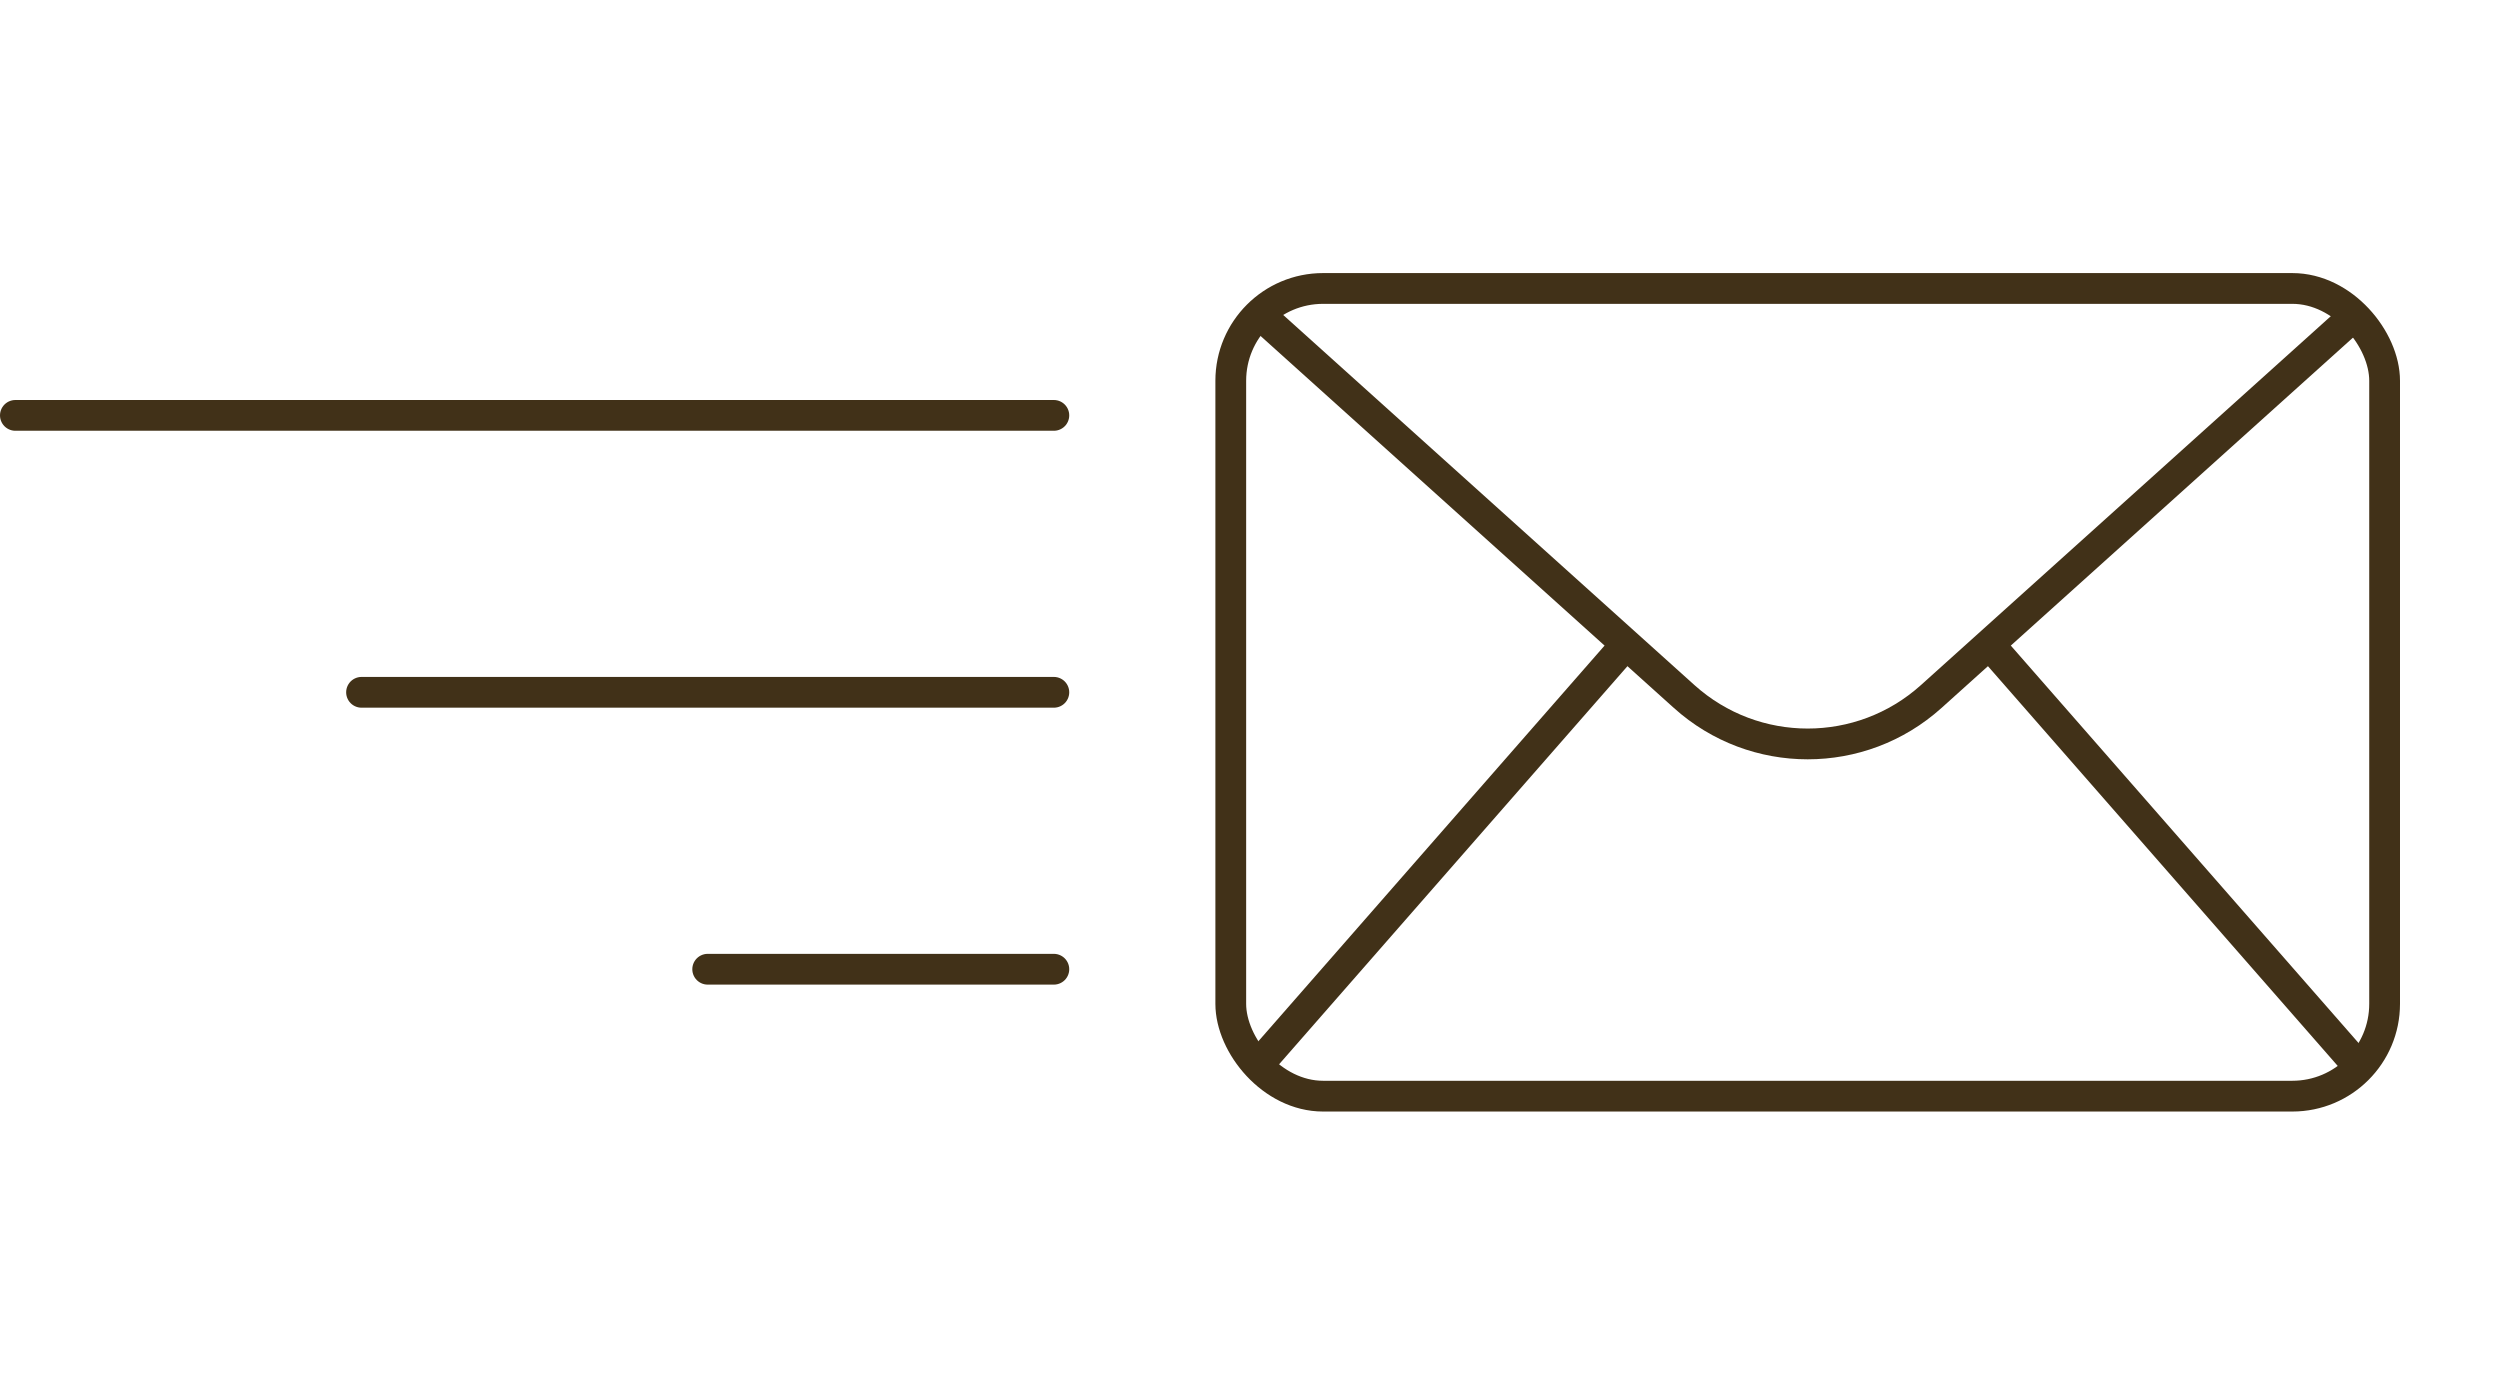
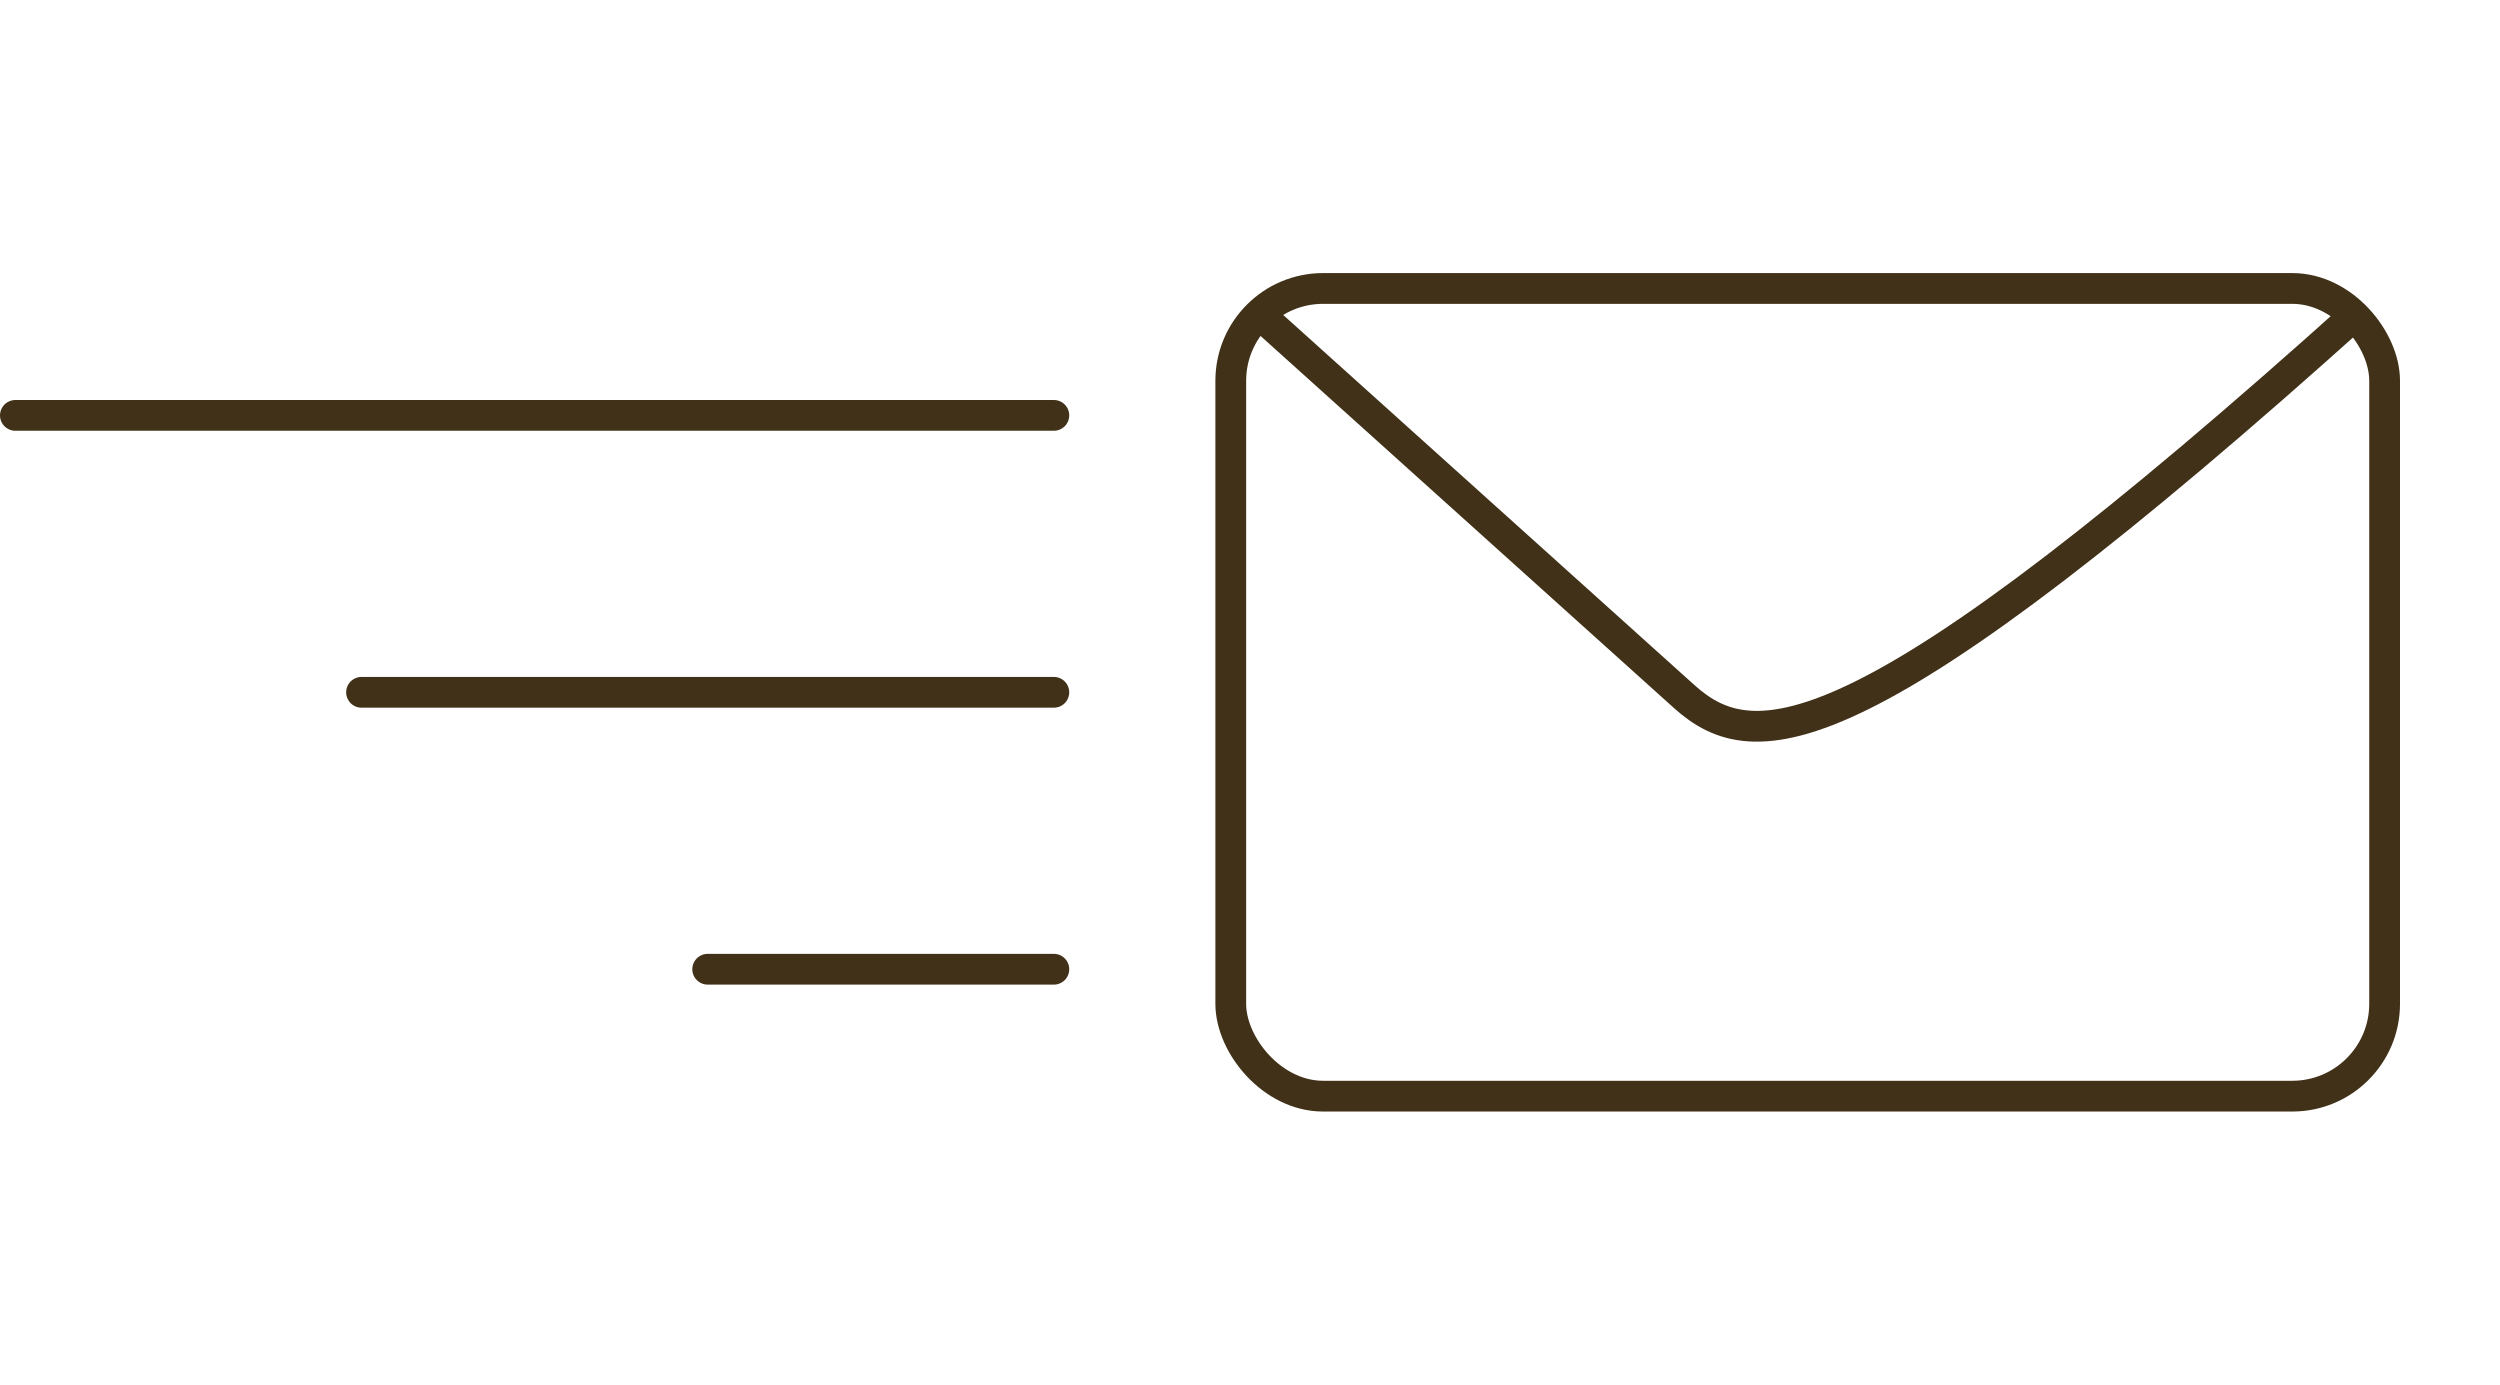
<svg xmlns="http://www.w3.org/2000/svg" width="325" height="180" viewBox="0 0 325 180" fill="none">
  <path d="M137 54H2" stroke="#413118" stroke-width="4" stroke-linecap="round" />
  <path d="M137 90L47 90" stroke="#413118" stroke-width="4" stroke-linecap="round" />
  <path d="M137 126L92 126" stroke="#413118" stroke-width="4" stroke-linecap="round" />
  <rect x="160" y="37.5" width="150" height="105" rx="12" stroke="#413118" stroke-width="4" stroke-linecap="round" stroke-linejoin="round" />
-   <path d="M307.083 40.125L251.055 90.551C241.928 98.765 228.072 98.765 218.945 90.551L162.844 40.06" stroke="#413118" stroke-width="4" />
-   <path d="M211.375 83.786L162.576 139.556" stroke="#413118" stroke-width="4" />
-   <path d="M258.549 83.699L307.492 139.634" stroke="#413118" stroke-width="4" />
+   <path d="M307.083 40.125C241.928 98.765 228.072 98.765 218.945 90.551L162.844 40.06" stroke="#413118" stroke-width="4" />
</svg>